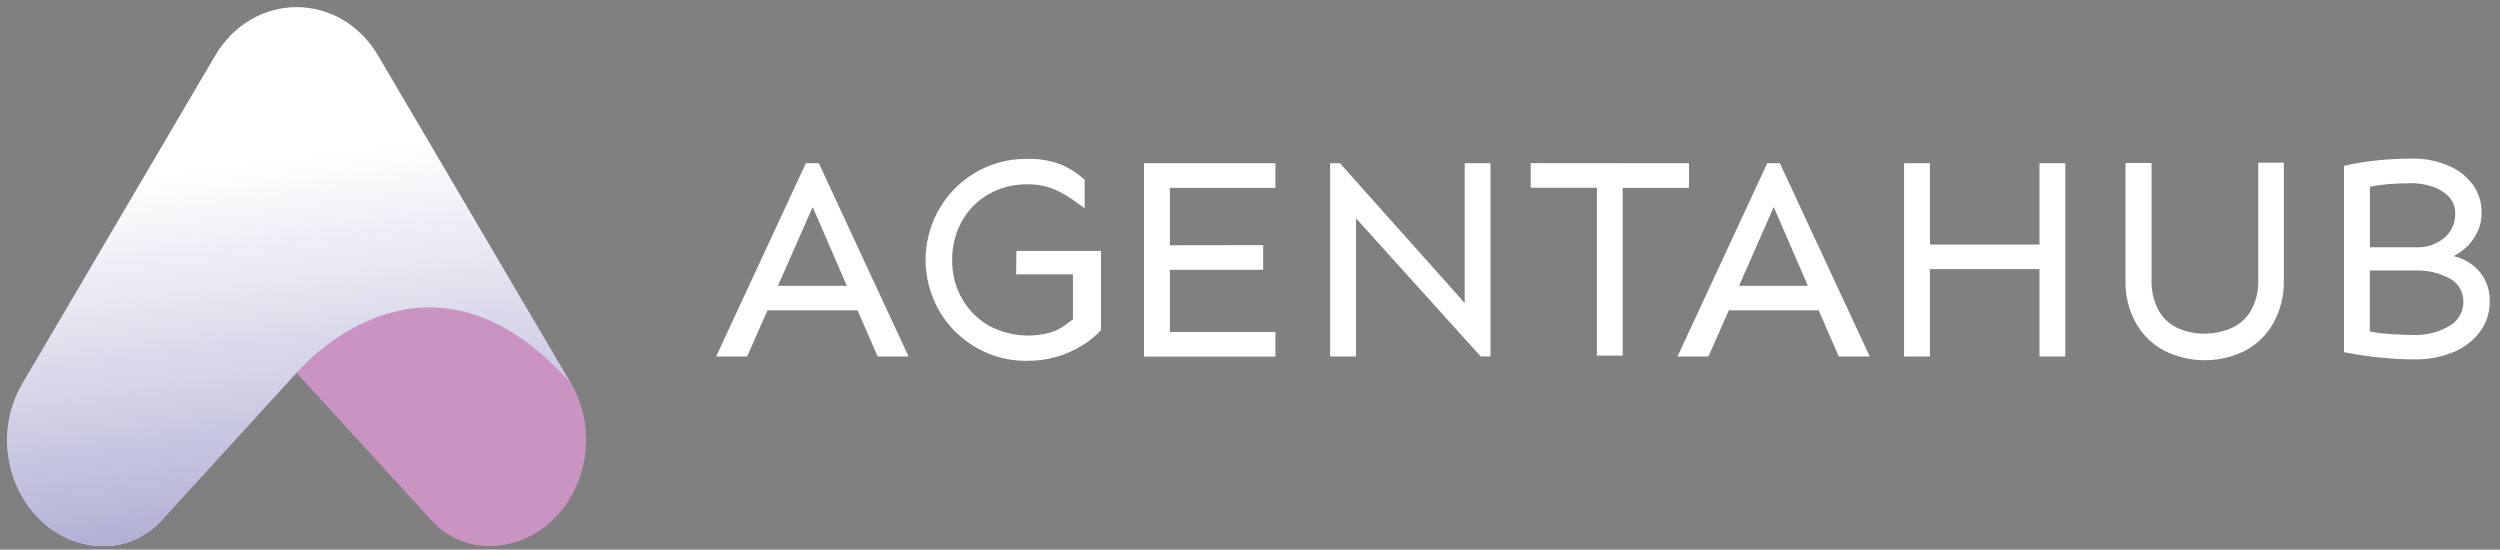
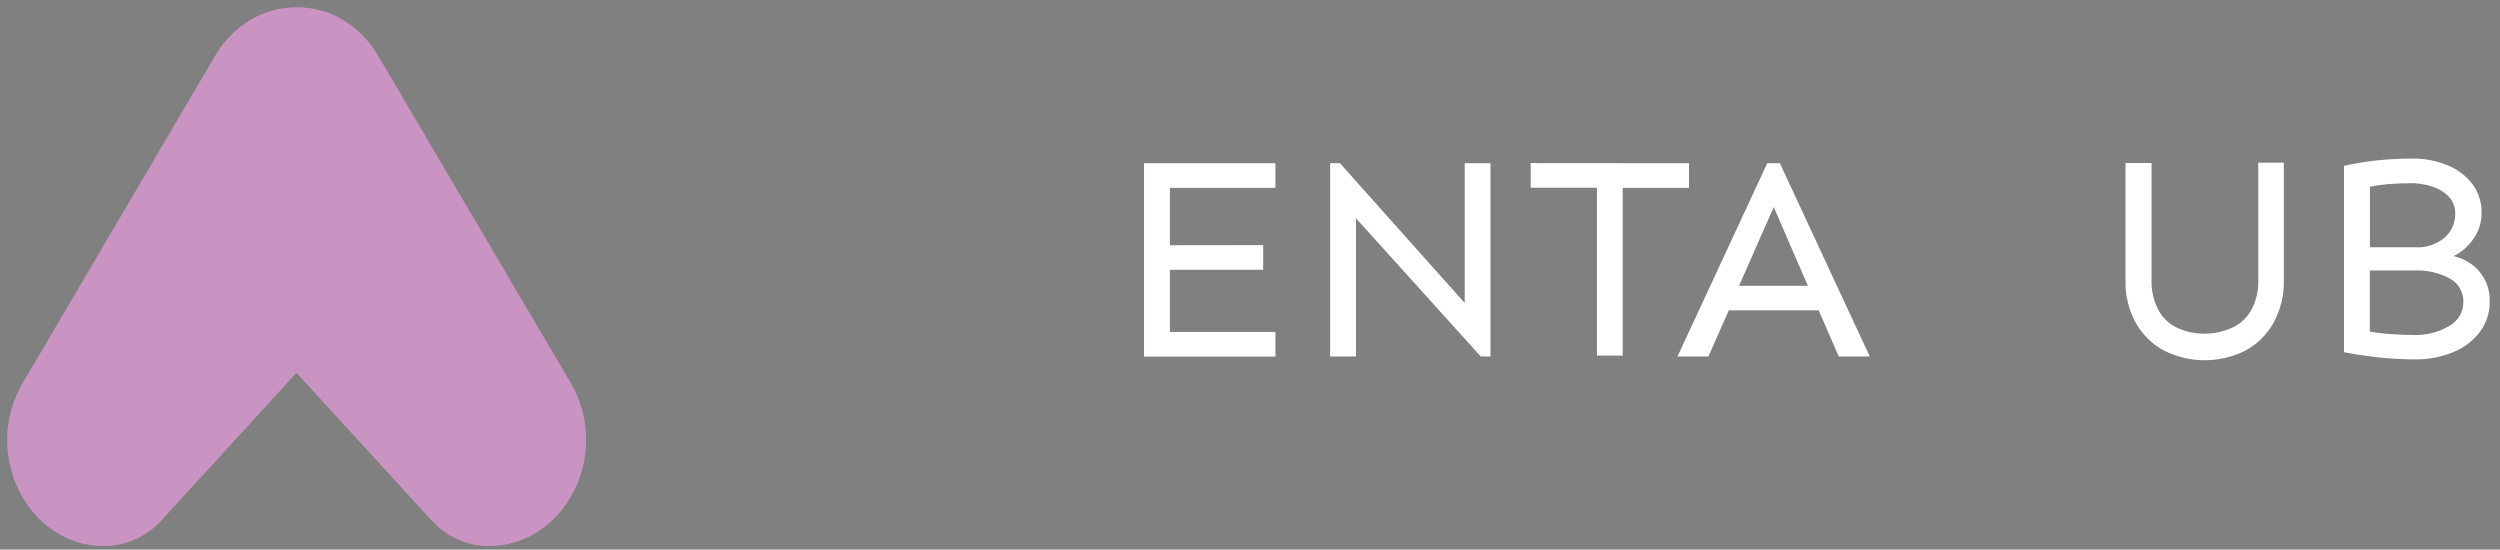
<svg xmlns="http://www.w3.org/2000/svg" width="232" height="51" viewBox="0 0 232 51" fill="none">
  <rect x="0" y="0" width="232" height="51" fill="#808080" stroke="none" />
  <g clip-path="url(#clip0_3681_758)">
    <path d="M52.975 35.552L35.099 5.185C31.557 -0.837 23.5 -0.837 19.958 5.185L2.105 35.552C-1.739 42.089 2.559 50.678 9.678 50.678C10.684 50.67 11.677 50.451 12.594 50.035C13.511 49.62 14.332 49.017 15.005 48.265L27.514 34.597L40.023 48.265C40.695 49.018 41.516 49.621 42.434 50.036C43.351 50.452 44.344 50.671 45.35 50.678C52.492 50.667 56.79 42.077 52.975 35.552Z" fill="#C994C2" />
-     <path style="mix-blend-mode:multiply" d="M2.105 35.552C-1.738 42.088 2.56 50.678 9.679 50.678C10.684 50.669 11.677 50.45 12.595 50.035C13.512 49.619 14.333 49.016 15.006 48.265L27.515 34.596C27.515 34.596 15.671 20.334 2.105 35.552Z" fill="url(#paint0_linear_3681_758)" />
-     <path style="mix-blend-mode:multiply" d="M35.099 5.185C31.557 -0.837 23.5 -0.837 19.958 5.185L2.105 35.552C-1.739 42.094 2.559 50.684 9.678 50.684C10.672 50.684 11.655 50.469 12.561 50.055C13.132 49.796 13.669 49.465 14.158 49.072C14.46 48.826 14.743 48.558 15.005 48.271L27.514 34.603L27.582 34.54C28.17 33.877 28.807 33.259 29.487 32.693C33.388 29.41 42.667 24.034 52.929 35.506L35.099 5.185Z" fill="url(#paint1_linear_3681_758)" />
-     <path d="M75.986 15.147L84.315 33.081H81.444L79.579 28.798H71.221L69.333 33.081H66.456L74.786 15.147H75.986ZM75.417 19.213L72.193 26.522H78.584L75.417 19.213Z" fill="white" />
-     <path d="M94.322 23.285H102.174V30.645C101.682 31.164 101.128 31.619 100.525 32C98.965 32.989 97.155 33.503 95.311 33.481C94.031 33.498 92.761 33.248 91.581 32.749C90.469 32.273 89.457 31.585 88.602 30.725C87.751 29.871 87.077 28.857 86.618 27.74C85.905 26.027 85.713 24.141 86.066 22.319C86.419 20.496 87.302 18.82 88.602 17.503C89.479 16.614 90.525 15.912 91.678 15.438C92.831 14.964 94.066 14.729 95.311 14.746C96.395 14.71 97.476 14.89 98.49 15.278C99.284 15.62 100.017 16.094 100.656 16.679V19.327C100.269 19.041 99.831 18.755 99.342 18.389C98.808 18.029 98.236 17.728 97.637 17.491C96.892 17.218 96.103 17.088 95.311 17.108C94.062 17.087 92.829 17.401 91.741 18.018C90.707 18.611 89.853 19.475 89.267 20.517C88.656 21.616 88.344 22.86 88.363 24.12C88.342 25.375 88.654 26.612 89.267 27.705C89.858 28.745 90.711 29.609 91.741 30.21C93.503 31.162 95.562 31.391 97.489 30.851C97.956 30.708 98.397 30.492 98.797 30.21C99.115 29.97 99.365 29.77 99.57 29.638V25.458H94.299L94.322 23.285Z" fill="white" />
    <path d="M117.224 22.747V25.035H108.565V30.805H118.361V33.093H106.165V15.147H118.361V17.434H108.565V22.759L117.224 22.747Z" fill="white" />
    <path d="M138.318 15.147V33.081H137.414L125.838 20.26V33.081H123.439V15.147H124.348L135.924 28.117V15.147H138.318Z" fill="white" />
    <path d="M156.74 15.147V17.434H150.588V33.001H148.194V17.423H142.048V15.135L156.74 15.147Z" fill="white" />
    <path d="M165.172 15.147L173.513 33.081H170.636L168.771 28.798H160.435L158.542 33.081H155.671L164 15.147H165.172ZM164.603 19.213L161.385 26.522H167.77L164.603 19.213Z" fill="white" />
-     <path d="M179.096 15.147V22.696H189.262V15.147H191.656V33.081H189.262V24.972H179.096V33.081H176.697V15.147H179.096Z" fill="white" />
    <path d="M211.937 15.095V25.99C211.975 27.387 211.639 28.77 210.964 29.993C210.349 31.078 209.44 31.964 208.343 32.549C207.178 33.129 205.896 33.43 204.596 33.43C203.297 33.43 202.015 33.129 200.85 32.549C199.748 31.966 198.835 31.08 198.217 29.993C197.542 28.77 197.207 27.387 197.245 25.99V15.124H199.667V25.91C199.62 26.935 199.854 27.954 200.344 28.855C200.76 29.574 201.393 30.141 202.152 30.473C202.929 30.808 203.768 30.975 204.614 30.965C205.46 30.958 206.297 30.781 207.075 30.445C207.832 30.115 208.465 29.552 208.883 28.838C209.377 27.944 209.613 26.93 209.566 25.91V15.095H211.937Z" fill="white" />
    <path d="M223.809 14.718C224.979 14.69 226.142 14.914 227.22 15.375C228.124 15.751 228.91 16.366 229.494 17.154C230.03 17.911 230.309 18.821 230.29 19.75C230.298 20.608 230.037 21.446 229.545 22.146C229.08 22.843 228.438 23.402 227.686 23.765C228.239 23.889 228.763 24.116 229.233 24.434C229.817 24.824 230.291 25.36 230.608 25.99C230.925 26.619 231.074 27.321 231.041 28.025C231.05 28.994 230.751 29.939 230.188 30.725C229.565 31.574 228.724 32.236 227.754 32.641C226.571 33.14 225.296 33.381 224.013 33.35C222.862 33.346 221.712 33.279 220.568 33.15C219.374 33.012 218.358 32.856 217.52 32.681V15.387C218.516 15.163 219.524 14.997 220.539 14.889C221.625 14.775 222.717 14.718 223.809 14.718ZM223.649 17.005C222.904 17.005 222.234 17.034 221.637 17.085C221.064 17.135 220.495 17.215 219.931 17.325V22.947H224.116C225.123 23.017 226.117 22.686 226.884 22.026C227.186 21.755 227.428 21.423 227.594 21.052C227.759 20.68 227.845 20.277 227.845 19.87C227.866 19.285 227.662 18.714 227.277 18.275C226.853 17.836 226.327 17.51 225.747 17.325C225.071 17.1 224.362 16.988 223.649 16.994V17.005ZM219.919 30.765C220.623 30.899 221.336 30.983 222.052 31.016C222.831 31.062 223.473 31.085 223.968 31.085C225.128 31.13 226.278 30.842 227.283 30.256C227.681 30.04 228.013 29.719 228.245 29.329C228.478 28.938 228.601 28.492 228.602 28.037C228.616 27.584 228.502 27.136 228.274 26.745C228.046 26.354 227.712 26.037 227.311 25.829C226.339 25.316 225.252 25.064 224.155 25.097H219.919V30.765Z" fill="white" />
  </g>
  <defs>
    <linearGradient id="paint0_linear_3681_758" x1="23.95" y1="14.192" x2="4.797" y2="57.252" gradientUnits="userSpaceOnUse">
      <stop stop-color="#323091" />
      <stop offset="0.46" stop-color="#9796C7" />
      <stop offset="0.83" stop-color="#E2E1EF" />
      <stop offset="1" stop-color="white" />
    </linearGradient>
    <linearGradient id="paint1_linear_3681_758" x1="34.098" y1="96.275" x2="23.706" y2="14.991" gradientUnits="userSpaceOnUse">
      <stop stop-color="#323091" />
      <stop offset="0.46" stop-color="#9796C7" />
      <stop offset="0.83" stop-color="#E2E1EF" />
      <stop offset="1" stop-color="white" />
    </linearGradient>
    <clipPath id="clip0_3681_758">
      <rect width="230.38" height="50" fill="white" transform="translate(0.667 0.667)" />
    </clipPath>
  </defs>
</svg>